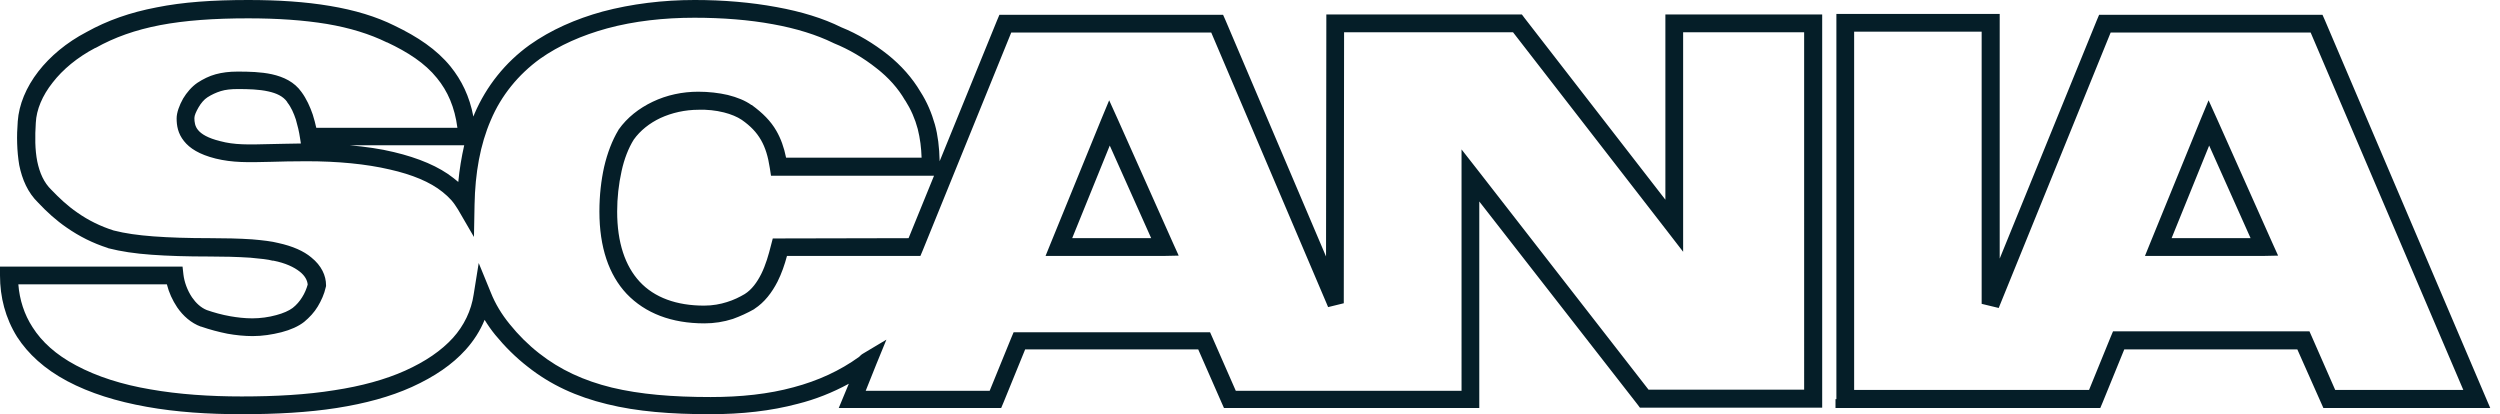
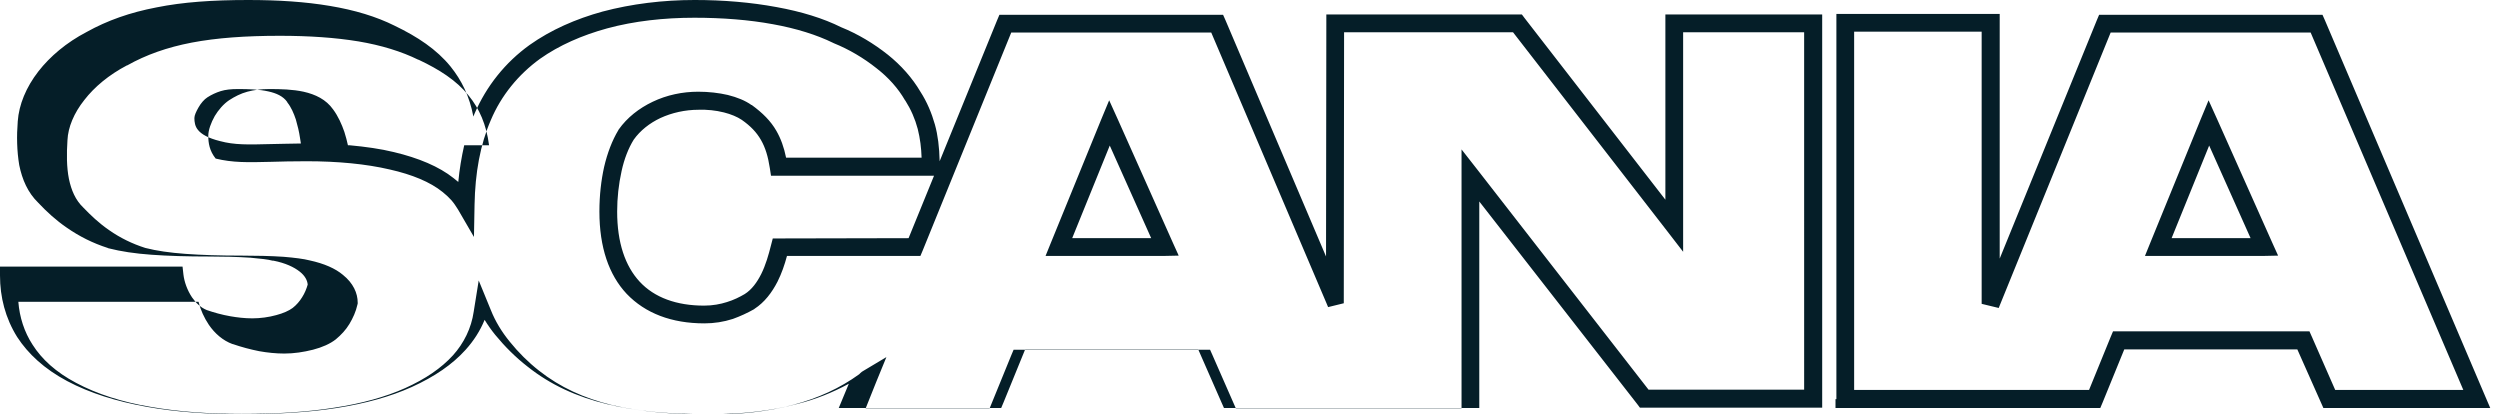
<svg xmlns="http://www.w3.org/2000/svg" version="1.1" id="_レイヤー_2" x="0px" y="0px" viewBox="0 0 845 140" style="enable-background:new 0 0 845 140;" xml:space="preserve">
  <style type="text/css">
	.st0{fill:#051E28;}
</style>
-   <path class="st0" d="M734,80.5h26.7l-14-31.3L734,80.5z M765.3,86.5H725l1.7-4.2l17.1-41.9l2.7-6.5l2.9,6.4l18.7,41.9l1.9,4.2  L765.3,86.5L765.3,86.5z M620.7,134.9V4.7h55.2v82.7l32.8-80.5l0.8-1.9H785l0.8,1.8l54.1,126.9l1.8,4.2h-56.4l-0.8-1.8l-8-18h-58.5  l-7.3,17.9l-0.8,1.9h-89.5V134.9z M626.7,10.7v121.1h79.4l7.3-17.9l0.8-1.9h66.4l0.8,1.8l7.9,18h43.3L781,11h-67.6L675.6,104l0,0.1  l-5.8-1.4V10.7L626.7,10.7L626.7,10.7z M362.4,80.5h26.7l-14-31.3L362.4,80.5z M393.7,86.5h-40.3l1.7-4.2l17.1-41.9l2.7-6.5l2.9,6.4  l18.7,41.9l1.9,4.2L393.7,86.5L393.7,86.5z M154.8,70.8c-0.7-1.1-1.4-2.2-2.3-3.2c-0.9-1-1.9-1.9-2.9-2.7l0,0  c-4.2-3.4-10.3-5.9-17.8-7.6c-8.1-1.9-17.7-2.8-28.2-2.8c-4.7,0-8.7,0.1-12,0.2c-8,0.2-12.9,0.3-18.7-1.1h0  c-5.6-1.4-8.8-3.5-10.7-5.9c-2.1-2.6-2.5-5.3-2.5-7.7c0-1.9,0.9-4.4,2.2-6.7c1.2-2,2.9-4,4.8-5.3v0c2-1.3,4-2.3,6.2-2.9  c2.2-0.6,4.6-0.9,7.4-0.9c3.9,0,7.9,0.1,11.6,0.9c4,0.9,7.6,2.6,10,6c1.7,2.3,2.9,5,3.8,7.6c0.5,1.6,0.9,3.1,1.2,4.5h47.7  c-0.9-7-3.3-12.4-6.9-16.8c-4.1-5.1-9.9-8.8-16.9-12.1l-0.1,0c-5.7-2.8-12.5-4.9-20.2-6.2c-7.9-1.3-16.8-1.9-26.6-1.9  c-11.6,0-21.4,0.7-29.8,2.3c-8.3,1.6-15.4,4.1-21.8,7.7l-0.1,0c-6.1,3.2-11,7.3-14.4,11.7c-3.5,4.4-5.5,9.2-5.7,13.6v0  c-0.3,4.6-0.3,9.1,0.5,13.1c0.8,3.8,2.2,7.1,4.8,9.6l0.1,0.1c2.4,2.5,5.2,5.2,8.7,7.6c3.7,2.6,7.8,4.6,12.2,6c3.9,1,8.2,1.6,13.5,2  c5.4,0.4,11.7,0.6,19.1,0.6c4.6,0,9.9,0.1,14.2,0.4c3.6,0.3,6.8,0.7,8.7,1.2c5.1,1.1,8.8,2.8,11.3,4.9c3.5,2.8,5,6.2,5,9.4v0.3  l-0.1,0.4c-0.5,2.3-1.5,4.5-2.7,6.5c-1.2,2-2.8,3.7-4.6,5.2h0c-1.9,1.5-4.6,2.7-7.7,3.5c-3.2,0.8-6.4,1.3-9.7,1.3  c-2.8,0-5.7-0.3-8.5-0.8c-3-0.6-6-1.4-8.9-2.4l-0.1,0c-3.3-1.2-6-3.6-8-6.5c-1.6-2.4-2.8-5-3.5-7.8H6.2c0.4,5.2,2,10.2,4.8,14.5  c3.1,4.9,7.9,9.3,14.7,12.9l0,0c7.1,3.8,15.6,6.5,25.1,8.1c9.6,1.7,20.1,2.4,30.9,2.4c11.6,0,22-0.6,31.3-2.1  c9.2-1.4,17.2-3.6,23.9-6.6l0,0c6.9-3.1,12.3-6.8,16.2-11.1c3.7-4.1,6.2-9.2,7-14.7l1.7-10.6l4.1,10c1.5,3.8,3.7,7.4,6.4,10.7  c2.9,3.6,6.2,6.9,9.9,9.8h0c7.1,5.6,15.2,9.3,24.6,11.6c9.6,2.3,20.5,3.2,33.4,3.2c10.2,0,19.6-1,28-3.3c8.3-2.2,15.7-5.6,22.2-10.3  c0.1-0.1,0.3-0.3,0.4-0.4c0.3-0.3,0.7-0.6,1.1-0.8l7.7-4.6l-3.4,8.3l-3.6,9h41.9l7.3-17.9l0.8-1.9h66.4l0.8,1.8l7.9,18h76.3V50.5  l5.4,6.9l57.8,74.3h52.6V10.9h-40.9v74.2l-5.4-7l-52.1-67.2h-57.1l-0.1,90.5v1.1l-5.3,1.3l-0.5-1.2l-39-91.6h-67.6l-29.9,73.6  l-0.8,1.9H266c-0.8,3-1.8,5.9-3.2,8.7c-1.9,3.7-4.4,7-7.8,9.2l-0.1,0.1c-2.3,1.3-4.7,2.4-7.2,3.3c-3.1,1-6.3,1.5-9.6,1.5  c-11.1,0-20-3.4-26.3-10c-6-6.4-9.2-15.7-9.2-27.8c0-5.5,0.6-10.6,1.6-15.1c1.1-4.7,2.7-8.9,4.8-12.4l0.1-0.2  c2.9-4.1,6.9-7.2,11.5-9.4c4.8-2.3,10.1-3.4,15.4-3.4c3.5,0,7,0.4,10,1.1c3.2,0.8,5.9,1.9,8,3.4l0.1,0c3.7,2.7,6.4,5.4,8.3,8.7  c1.5,2.6,2.6,5.6,3.3,9.1h45.8c-0.1-3.3-0.5-6.5-1.3-9.7c-0.9-3.4-2.3-6.6-4.2-9.6l-0.1-0.1c-2.3-4-5.6-7.7-9.6-10.8  c-4.4-3.5-9.3-6.4-14.5-8.5l-0.2-0.1c-5.5-2.7-12.5-4.9-20.3-6.3c-8.1-1.5-17.2-2.2-26.6-2.2c-10.2,0-20.3,1.1-29.5,3.6  c-8.4,2.3-16.2,5.7-22.7,10.3l0,0c-7.3,5.3-13.1,12.4-16.6,20.7c-3.6,8.3-5.3,17.9-5.5,28.6l-0.2,10.9L154.8,70.8L154.8,70.8z   M153.3,60.2c0.5,0.4,1.1,0.9,1.6,1.3c0.4-4.3,1.1-8.4,2-12.4h-38.7c5.4,0.5,10.4,1.2,14.9,2.3C141.5,53.4,148.4,56.3,153.3,60.2  L153.3,60.2L153.3,60.2z M91.4,48.7c2.9-0.1,6.3-0.1,10.3-0.2l-0.3-1.9c-0.3-2.1-0.8-4.1-1.4-6.2c-0.7-2.1-1.6-4.2-2.9-5.8l0-0.1  c-1.4-2-3.7-3-6.4-3.6c-3.1-0.7-6.7-0.8-10.3-0.8c-2.3,0-4.2,0.2-5.8,0.7c-1.6,0.5-3.1,1.2-4.5,2.1h0c-1.1,0.7-2.2,2-3,3.4  c-0.8,1.4-1.4,2.7-1.4,3.6c0,1.3,0.2,2.8,1.2,4c1.1,1.4,3.4,2.8,7.5,3.8v0C79.2,49,83.8,48.9,91.4,48.7L91.4,48.7z M152.3,22.5  c3.7,4.6,6.4,10,7.7,16.9l0.4-1c4-9.3,10.4-17.3,18.6-23.2l0,0c7.2-5.1,15.6-8.8,24.7-11.3c9.8-2.6,20.4-3.9,31.1-3.9  c9.7,0,19.1,0.8,27.7,2.4c8.3,1.5,15.8,3.8,21.8,6.8c5.7,2.3,11,5.5,15.8,9.3c4.5,3.6,8.3,7.9,11,12.5h0c2.2,3.4,3.8,7.2,4.9,11.1  c1,3.6,1.5,7.7,1.6,12.4L337,6.9l0.8-1.9h75.6l0.8,1.8l34,79.9l0.1-78.8v-3h66.1l0.9,1.2l47.6,61.4V4.9h53v132.9h-61.6l-0.9-1.2  L500,68.1v69.8h-86.3l-0.8-1.8l-7.9-18h-58.5l-7.3,17.9l-0.8,1.9h-54.9l1.7-4.1l1.7-4.1c-5.5,3-11.3,5.3-17.3,6.8  c-9,2.4-18.9,3.5-29.6,3.5c-13.2,0-24.7-0.9-34.8-3.4c-10.3-2.5-19.1-6.5-26.9-12.7l0,0c-4-3.1-7.7-6.8-10.9-10.7  c-1.3-1.6-2.5-3.3-3.6-5.1c-1.5,3.7-3.7,7.1-6.4,10.1c-4.5,5-10.5,9.1-18.2,12.6v0c-7.3,3.3-15.8,5.6-25.4,7.1  c-9.6,1.5-20.4,2.1-32.2,2.1c-11.2,0-22-0.7-32-2.5c-10.1-1.8-19.2-4.6-26.9-8.7v0c-7.7-4.1-13.2-9.2-16.9-14.9  C1.8,107.5,0,100.4,0,93.1v-3h61.7l0.3,2.7c0.3,2.5,1.3,5.3,2.9,7.7c1.3,1.9,3,3.5,5,4.3c2.3,0.8,5.1,1.6,8,2.1  c2.3,0.4,4.8,0.7,7.4,0.7c2.7,0,5.6-0.4,8.1-1.1c2.3-0.6,4.3-1.5,5.5-2.4l0,0c1.3-1,2.4-2.3,3.2-3.6c0.9-1.4,1.5-2.9,1.9-4.3  c-0.1-1.4-0.9-3-2.7-4.4c-1.9-1.5-4.8-2.9-8.9-3.7l-0.2,0l-0.1,0c-1.4-0.4-4.1-0.7-7.5-1h0c-4.6-0.3-9.2-0.4-13.8-0.4  c-7.7,0-14.1-0.2-19.6-0.6c-5.6-0.4-10.3-1.1-14.6-2.2l-0.2-0.1c-5-1.6-9.6-3.9-13.9-6.9c-3.5-2.4-6.7-5.3-9.6-8.4  c-3.5-3.4-5.4-7.8-6.4-12.7C5.7,51,5.6,46,6,41h0c0.4-5.6,2.8-11.5,7-16.9c3.9-5,9.4-9.7,16.3-13.3C36.3,6.9,44,4.2,52.9,2.5  C61.8,0.7,71.9,0,83.9,0c10.1,0,19.3,0.6,27.6,2c8.4,1.4,15.7,3.6,21.9,6.7v0C141.1,12.4,147.6,16.7,152.3,22.5L152.3,22.5z   M307.1,80.5l8.6-21.1h-55.1l-0.4-2.6c-0.6-3.9-1.5-6.9-3-9.5c-1.5-2.6-3.5-4.7-6.5-6.8v0c-1.5-1-3.6-1.9-6-2.5  c-2.8-0.7-5.7-1-8.6-0.9c-4.5,0-9,1-12.9,2.8c-3.6,1.7-6.8,4.2-9,7.3c-1.8,2.9-3.2,6.5-4.1,10.6c-1,4.5-1.5,9.1-1.5,13.7  c0,10.5,2.7,18.4,7.6,23.7c5,5.4,12.5,8.1,21.8,8.1c2.9,0,5.5-0.5,7.7-1.2c2.3-0.7,4.3-1.7,6-2.7c2.4-1.5,4.2-4,5.6-6.8  c1.5-3,2.5-6.5,3.3-9.7l0.6-2.3L307.1,80.5L307.1,80.5L307.1,80.5z" />
+   <path class="st0" d="M734,80.5h26.7l-14-31.3L734,80.5z M765.3,86.5H725l1.7-4.2l17.1-41.9l2.7-6.5l2.9,6.4l18.7,41.9l1.9,4.2  L765.3,86.5L765.3,86.5z M620.7,134.9V4.7h55.2v82.7l32.8-80.5l0.8-1.9H785l0.8,1.8l54.1,126.9l1.8,4.2h-56.4l-0.8-1.8l-8-18h-58.5  l-7.3,17.9l-0.8,1.9h-89.5V134.9z M626.7,10.7v121.1h79.4l7.3-17.9l0.8-1.9h66.4l0.8,1.8l7.9,18h43.3L781,11h-67.6L675.6,104l0,0.1  l-5.8-1.4V10.7L626.7,10.7L626.7,10.7z M362.4,80.5h26.7l-14-31.3L362.4,80.5z M393.7,86.5h-40.3l1.7-4.2l17.1-41.9l2.7-6.5l2.9,6.4  l18.7,41.9l1.9,4.2L393.7,86.5L393.7,86.5z M154.8,70.8c-0.7-1.1-1.4-2.2-2.3-3.2c-0.9-1-1.9-1.9-2.9-2.7l0,0  c-4.2-3.4-10.3-5.9-17.8-7.6c-8.1-1.9-17.7-2.8-28.2-2.8c-4.7,0-8.7,0.1-12,0.2c-8,0.2-12.9,0.3-18.7-1.1h0  c-2.1-2.6-2.5-5.3-2.5-7.7c0-1.9,0.9-4.4,2.2-6.7c1.2-2,2.9-4,4.8-5.3v0c2-1.3,4-2.3,6.2-2.9  c2.2-0.6,4.6-0.9,7.4-0.9c3.9,0,7.9,0.1,11.6,0.9c4,0.9,7.6,2.6,10,6c1.7,2.3,2.9,5,3.8,7.6c0.5,1.6,0.9,3.1,1.2,4.5h47.7  c-0.9-7-3.3-12.4-6.9-16.8c-4.1-5.1-9.9-8.8-16.9-12.1l-0.1,0c-5.7-2.8-12.5-4.9-20.2-6.2c-7.9-1.3-16.8-1.9-26.6-1.9  c-11.6,0-21.4,0.7-29.8,2.3c-8.3,1.6-15.4,4.1-21.8,7.7l-0.1,0c-6.1,3.2-11,7.3-14.4,11.7c-3.5,4.4-5.5,9.2-5.7,13.6v0  c-0.3,4.6-0.3,9.1,0.5,13.1c0.8,3.8,2.2,7.1,4.8,9.6l0.1,0.1c2.4,2.5,5.2,5.2,8.7,7.6c3.7,2.6,7.8,4.6,12.2,6c3.9,1,8.2,1.6,13.5,2  c5.4,0.4,11.7,0.6,19.1,0.6c4.6,0,9.9,0.1,14.2,0.4c3.6,0.3,6.8,0.7,8.7,1.2c5.1,1.1,8.8,2.8,11.3,4.9c3.5,2.8,5,6.2,5,9.4v0.3  l-0.1,0.4c-0.5,2.3-1.5,4.5-2.7,6.5c-1.2,2-2.8,3.7-4.6,5.2h0c-1.9,1.5-4.6,2.7-7.7,3.5c-3.2,0.8-6.4,1.3-9.7,1.3  c-2.8,0-5.7-0.3-8.5-0.8c-3-0.6-6-1.4-8.9-2.4l-0.1,0c-3.3-1.2-6-3.6-8-6.5c-1.6-2.4-2.8-5-3.5-7.8H6.2c0.4,5.2,2,10.2,4.8,14.5  c3.1,4.9,7.9,9.3,14.7,12.9l0,0c7.1,3.8,15.6,6.5,25.1,8.1c9.6,1.7,20.1,2.4,30.9,2.4c11.6,0,22-0.6,31.3-2.1  c9.2-1.4,17.2-3.6,23.9-6.6l0,0c6.9-3.1,12.3-6.8,16.2-11.1c3.7-4.1,6.2-9.2,7-14.7l1.7-10.6l4.1,10c1.5,3.8,3.7,7.4,6.4,10.7  c2.9,3.6,6.2,6.9,9.9,9.8h0c7.1,5.6,15.2,9.3,24.6,11.6c9.6,2.3,20.5,3.2,33.4,3.2c10.2,0,19.6-1,28-3.3c8.3-2.2,15.7-5.6,22.2-10.3  c0.1-0.1,0.3-0.3,0.4-0.4c0.3-0.3,0.7-0.6,1.1-0.8l7.7-4.6l-3.4,8.3l-3.6,9h41.9l7.3-17.9l0.8-1.9h66.4l0.8,1.8l7.9,18h76.3V50.5  l5.4,6.9l57.8,74.3h52.6V10.9h-40.9v74.2l-5.4-7l-52.1-67.2h-57.1l-0.1,90.5v1.1l-5.3,1.3l-0.5-1.2l-39-91.6h-67.6l-29.9,73.6  l-0.8,1.9H266c-0.8,3-1.8,5.9-3.2,8.7c-1.9,3.7-4.4,7-7.8,9.2l-0.1,0.1c-2.3,1.3-4.7,2.4-7.2,3.3c-3.1,1-6.3,1.5-9.6,1.5  c-11.1,0-20-3.4-26.3-10c-6-6.4-9.2-15.7-9.2-27.8c0-5.5,0.6-10.6,1.6-15.1c1.1-4.7,2.7-8.9,4.8-12.4l0.1-0.2  c2.9-4.1,6.9-7.2,11.5-9.4c4.8-2.3,10.1-3.4,15.4-3.4c3.5,0,7,0.4,10,1.1c3.2,0.8,5.9,1.9,8,3.4l0.1,0c3.7,2.7,6.4,5.4,8.3,8.7  c1.5,2.6,2.6,5.6,3.3,9.1h45.8c-0.1-3.3-0.5-6.5-1.3-9.7c-0.9-3.4-2.3-6.6-4.2-9.6l-0.1-0.1c-2.3-4-5.6-7.7-9.6-10.8  c-4.4-3.5-9.3-6.4-14.5-8.5l-0.2-0.1c-5.5-2.7-12.5-4.9-20.3-6.3c-8.1-1.5-17.2-2.2-26.6-2.2c-10.2,0-20.3,1.1-29.5,3.6  c-8.4,2.3-16.2,5.7-22.7,10.3l0,0c-7.3,5.3-13.1,12.4-16.6,20.7c-3.6,8.3-5.3,17.9-5.5,28.6l-0.2,10.9L154.8,70.8L154.8,70.8z   M153.3,60.2c0.5,0.4,1.1,0.9,1.6,1.3c0.4-4.3,1.1-8.4,2-12.4h-38.7c5.4,0.5,10.4,1.2,14.9,2.3C141.5,53.4,148.4,56.3,153.3,60.2  L153.3,60.2L153.3,60.2z M91.4,48.7c2.9-0.1,6.3-0.1,10.3-0.2l-0.3-1.9c-0.3-2.1-0.8-4.1-1.4-6.2c-0.7-2.1-1.6-4.2-2.9-5.8l0-0.1  c-1.4-2-3.7-3-6.4-3.6c-3.1-0.7-6.7-0.8-10.3-0.8c-2.3,0-4.2,0.2-5.8,0.7c-1.6,0.5-3.1,1.2-4.5,2.1h0c-1.1,0.7-2.2,2-3,3.4  c-0.8,1.4-1.4,2.7-1.4,3.6c0,1.3,0.2,2.8,1.2,4c1.1,1.4,3.4,2.8,7.5,3.8v0C79.2,49,83.8,48.9,91.4,48.7L91.4,48.7z M152.3,22.5  c3.7,4.6,6.4,10,7.7,16.9l0.4-1c4-9.3,10.4-17.3,18.6-23.2l0,0c7.2-5.1,15.6-8.8,24.7-11.3c9.8-2.6,20.4-3.9,31.1-3.9  c9.7,0,19.1,0.8,27.7,2.4c8.3,1.5,15.8,3.8,21.8,6.8c5.7,2.3,11,5.5,15.8,9.3c4.5,3.6,8.3,7.9,11,12.5h0c2.2,3.4,3.8,7.2,4.9,11.1  c1,3.6,1.5,7.7,1.6,12.4L337,6.9l0.8-1.9h75.6l0.8,1.8l34,79.9l0.1-78.8v-3h66.1l0.9,1.2l47.6,61.4V4.9h53v132.9h-61.6l-0.9-1.2  L500,68.1v69.8h-86.3l-0.8-1.8l-7.9-18h-58.5l-7.3,17.9l-0.8,1.9h-54.9l1.7-4.1l1.7-4.1c-5.5,3-11.3,5.3-17.3,6.8  c-9,2.4-18.9,3.5-29.6,3.5c-13.2,0-24.7-0.9-34.8-3.4c-10.3-2.5-19.1-6.5-26.9-12.7l0,0c-4-3.1-7.7-6.8-10.9-10.7  c-1.3-1.6-2.5-3.3-3.6-5.1c-1.5,3.7-3.7,7.1-6.4,10.1c-4.5,5-10.5,9.1-18.2,12.6v0c-7.3,3.3-15.8,5.6-25.4,7.1  c-9.6,1.5-20.4,2.1-32.2,2.1c-11.2,0-22-0.7-32-2.5c-10.1-1.8-19.2-4.6-26.9-8.7v0c-7.7-4.1-13.2-9.2-16.9-14.9  C1.8,107.5,0,100.4,0,93.1v-3h61.7l0.3,2.7c0.3,2.5,1.3,5.3,2.9,7.7c1.3,1.9,3,3.5,5,4.3c2.3,0.8,5.1,1.6,8,2.1  c2.3,0.4,4.8,0.7,7.4,0.7c2.7,0,5.6-0.4,8.1-1.1c2.3-0.6,4.3-1.5,5.5-2.4l0,0c1.3-1,2.4-2.3,3.2-3.6c0.9-1.4,1.5-2.9,1.9-4.3  c-0.1-1.4-0.9-3-2.7-4.4c-1.9-1.5-4.8-2.9-8.9-3.7l-0.2,0l-0.1,0c-1.4-0.4-4.1-0.7-7.5-1h0c-4.6-0.3-9.2-0.4-13.8-0.4  c-7.7,0-14.1-0.2-19.6-0.6c-5.6-0.4-10.3-1.1-14.6-2.2l-0.2-0.1c-5-1.6-9.6-3.9-13.9-6.9c-3.5-2.4-6.7-5.3-9.6-8.4  c-3.5-3.4-5.4-7.8-6.4-12.7C5.7,51,5.6,46,6,41h0c0.4-5.6,2.8-11.5,7-16.9c3.9-5,9.4-9.7,16.3-13.3C36.3,6.9,44,4.2,52.9,2.5  C61.8,0.7,71.9,0,83.9,0c10.1,0,19.3,0.6,27.6,2c8.4,1.4,15.7,3.6,21.9,6.7v0C141.1,12.4,147.6,16.7,152.3,22.5L152.3,22.5z   M307.1,80.5l8.6-21.1h-55.1l-0.4-2.6c-0.6-3.9-1.5-6.9-3-9.5c-1.5-2.6-3.5-4.7-6.5-6.8v0c-1.5-1-3.6-1.9-6-2.5  c-2.8-0.7-5.7-1-8.6-0.9c-4.5,0-9,1-12.9,2.8c-3.6,1.7-6.8,4.2-9,7.3c-1.8,2.9-3.2,6.5-4.1,10.6c-1,4.5-1.5,9.1-1.5,13.7  c0,10.5,2.7,18.4,7.6,23.7c5,5.4,12.5,8.1,21.8,8.1c2.9,0,5.5-0.5,7.7-1.2c2.3-0.7,4.3-1.7,6-2.7c2.4-1.5,4.2-4,5.6-6.8  c1.5-3,2.5-6.5,3.3-9.7l0.6-2.3L307.1,80.5L307.1,80.5L307.1,80.5z" />
</svg>